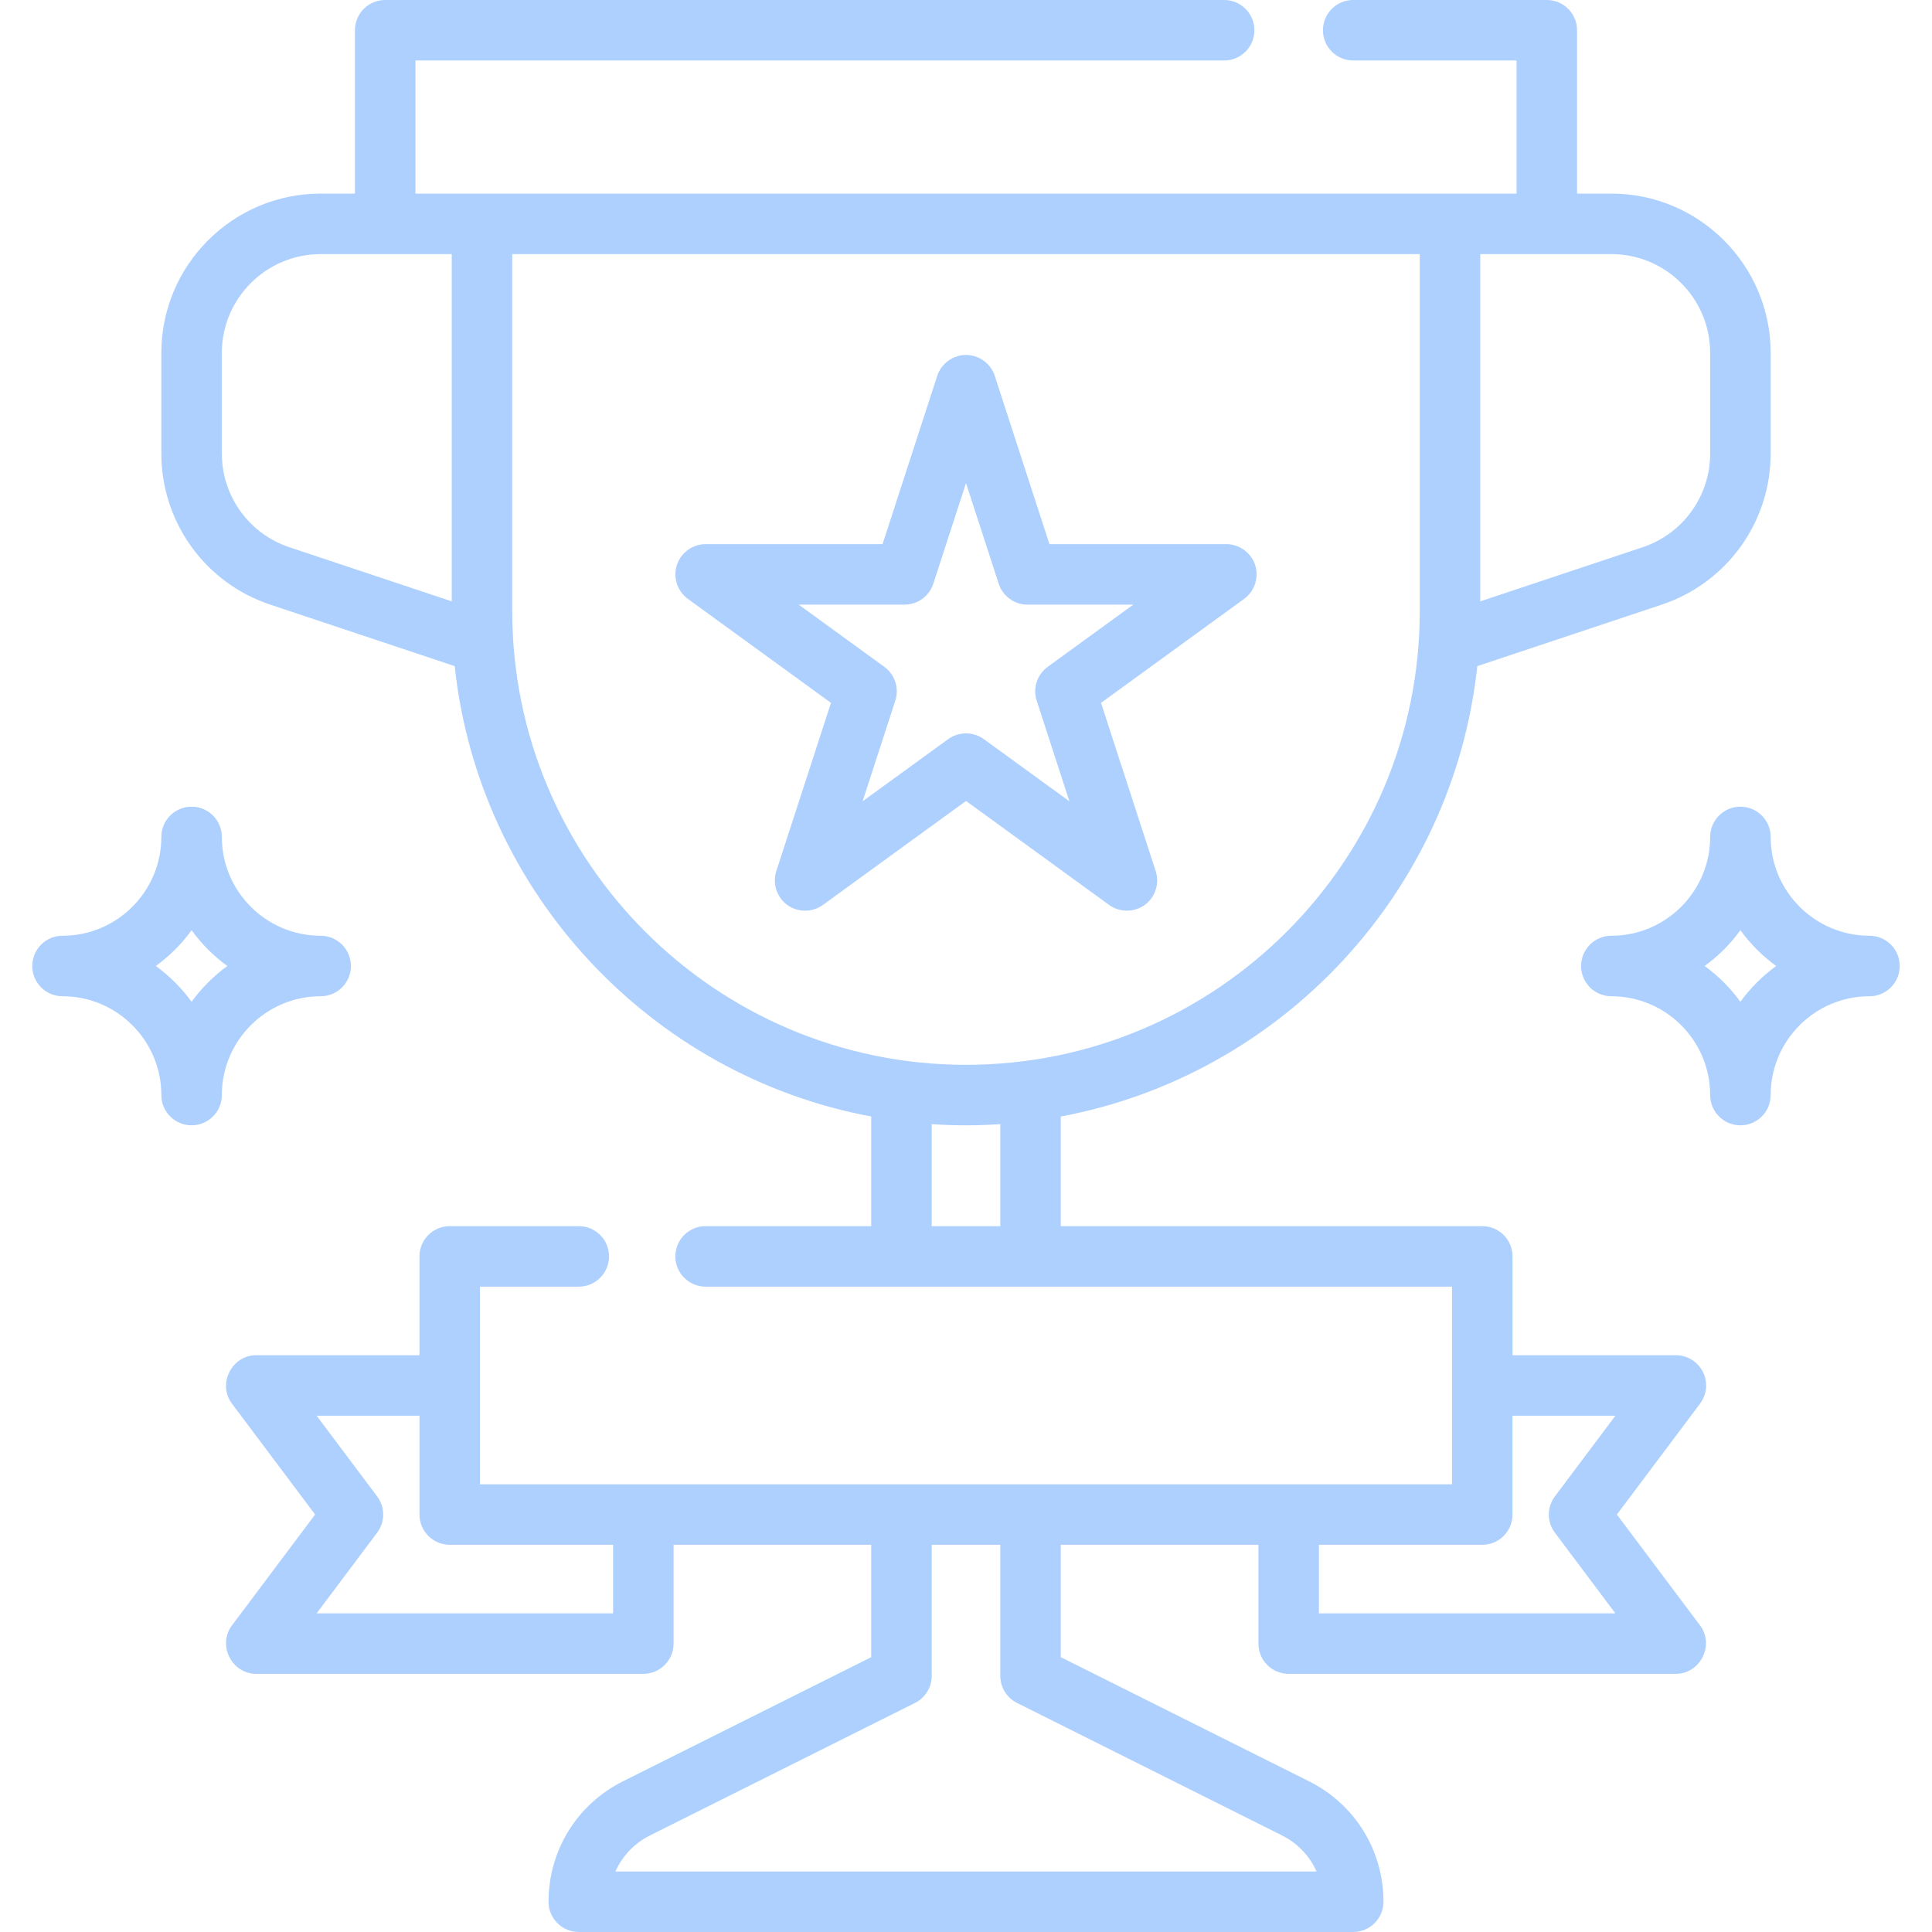
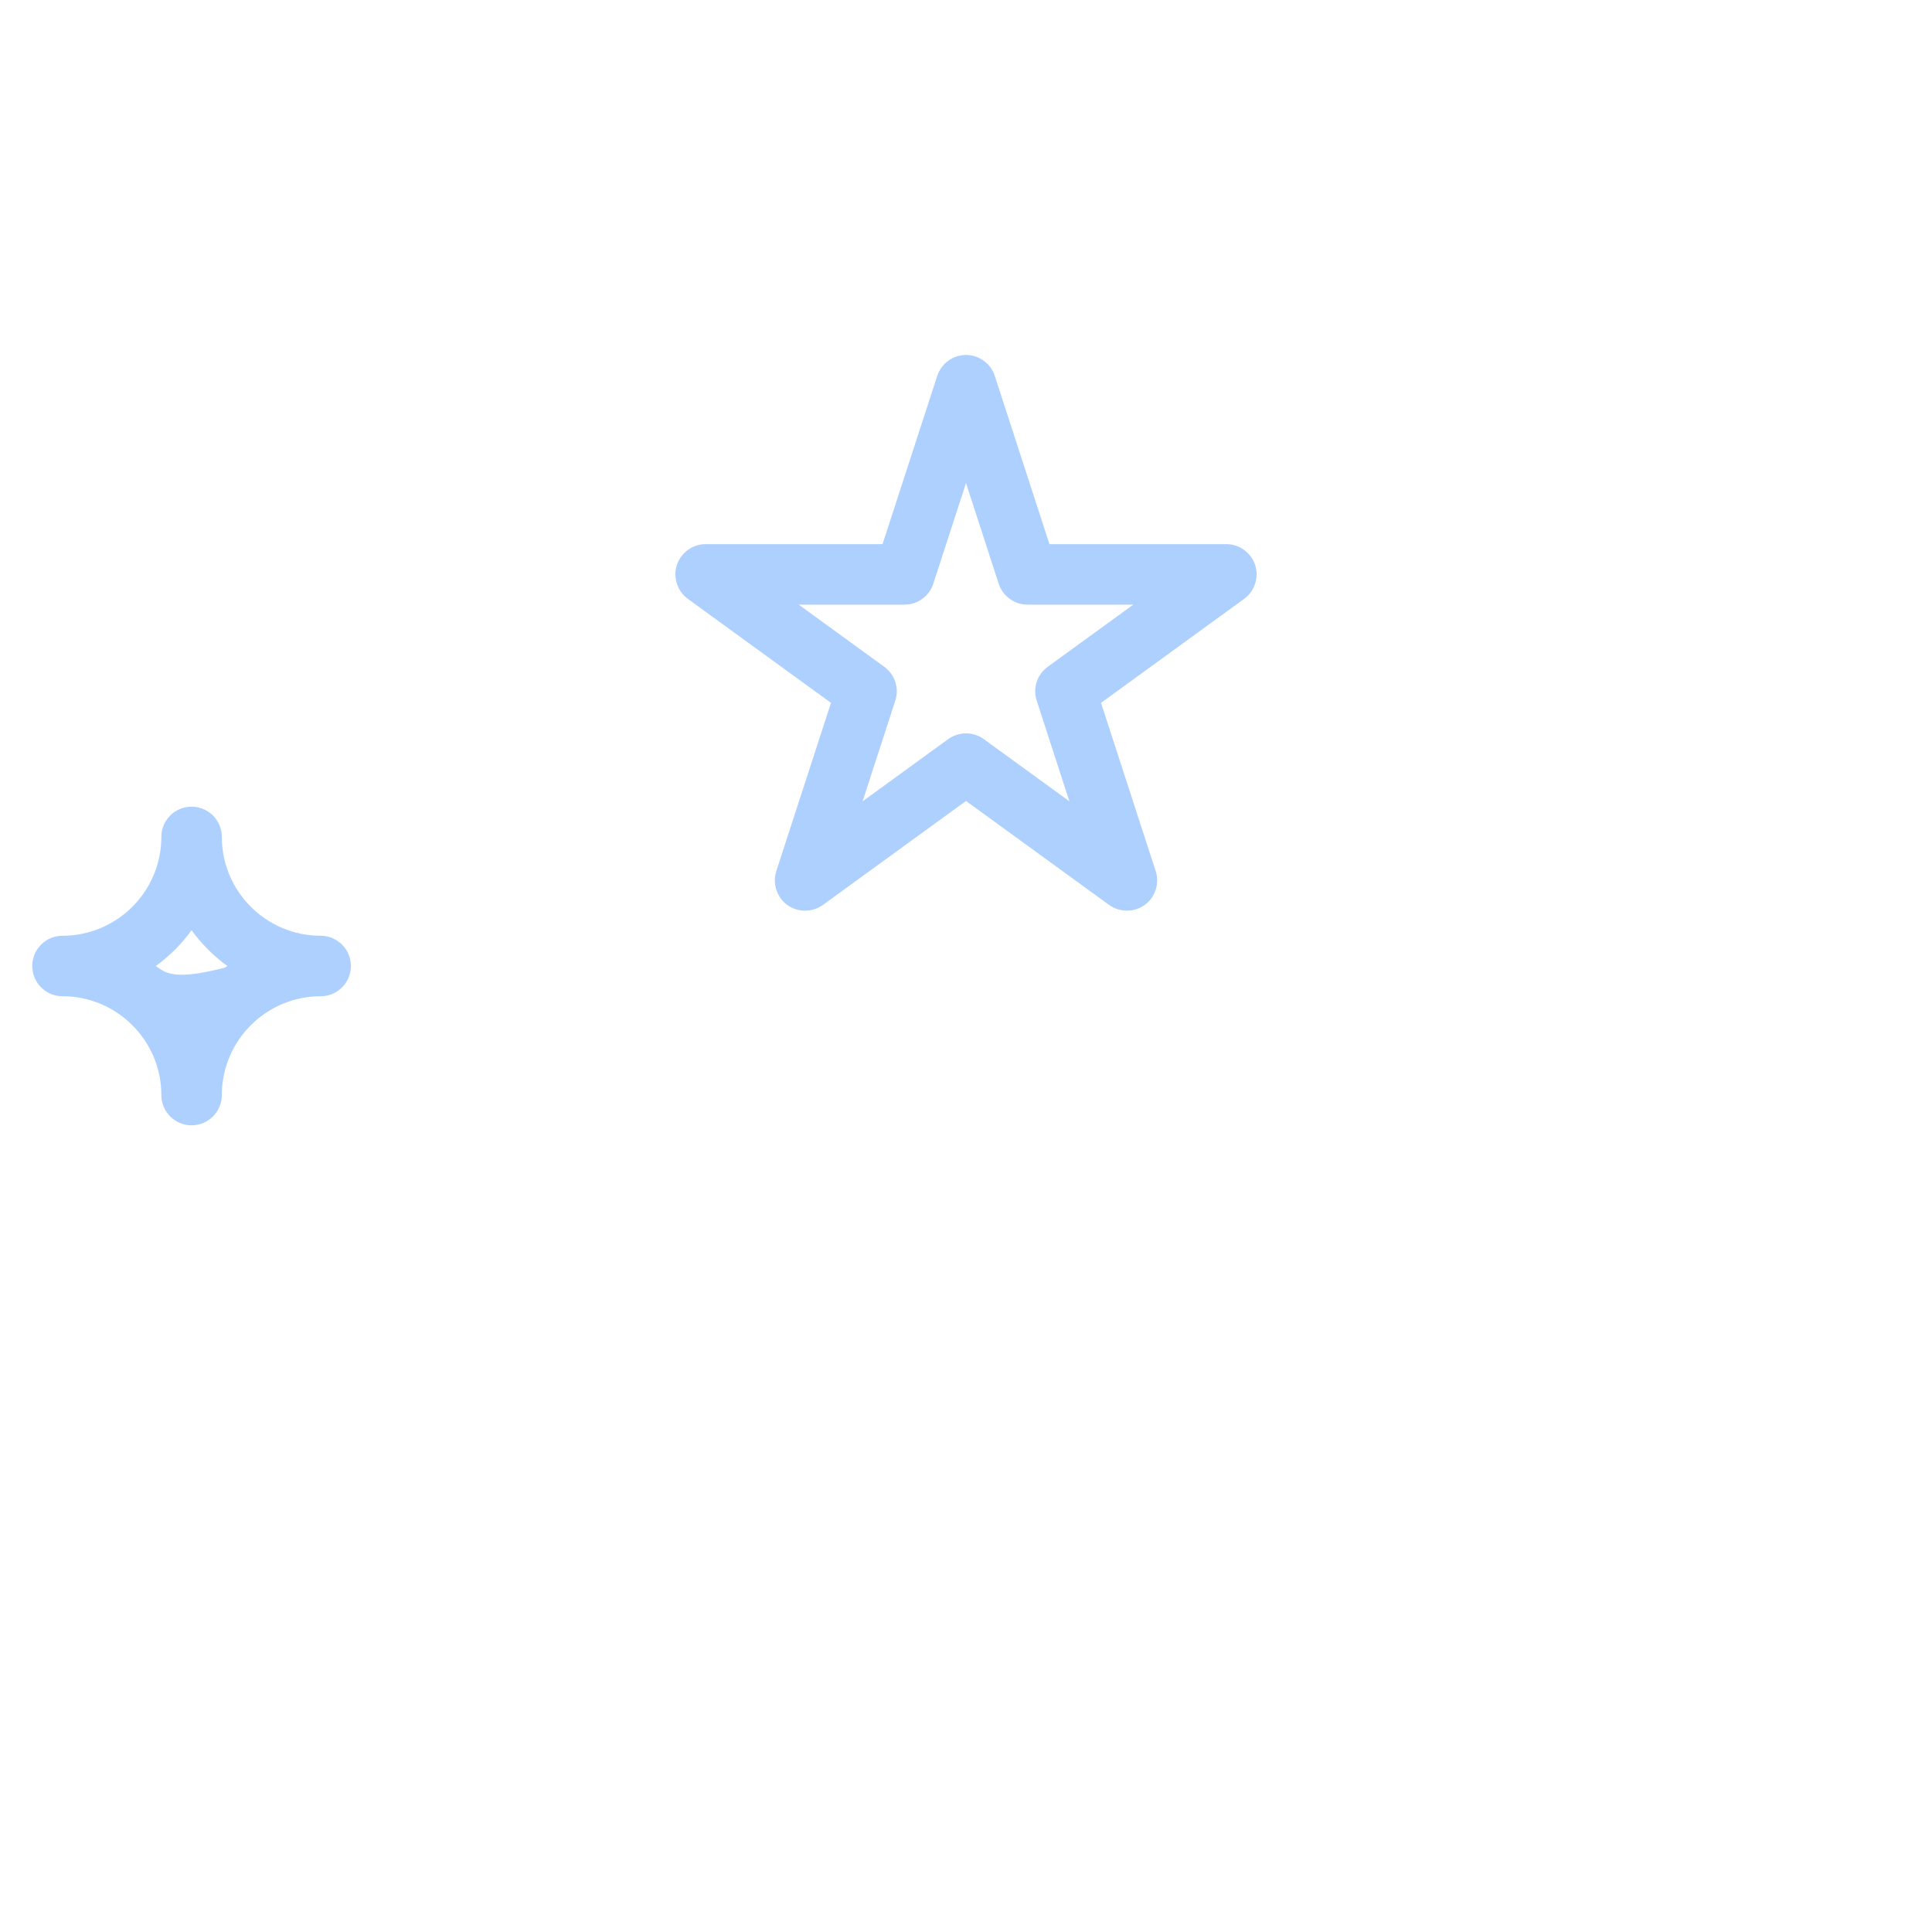
<svg xmlns="http://www.w3.org/2000/svg" width="1080" zoomAndPan="magnify" viewBox="0 0 810 810" height="1080" preserveAspectRatio="xMidYMid meet" version="1.0">
  <path fill="#aed0ff" d="M 526.156 236.664 C 524.41 231.613 519.52 228.129 514.172 228.129 L 439.988 228.129 L 417.062 157.574 C 415.383 152.406 410.434 148.812 405 148.812 C 399.57 148.812 394.617 152.406 392.941 157.574 L 370.012 228.129 L 295.828 228.129 C 290.48 228.129 285.594 231.613 283.848 236.664 C 282.043 241.883 283.906 247.828 288.375 251.074 L 348.391 294.676 L 325.465 365.234 C 323.844 370.23 325.547 375.859 329.68 379.113 C 334.09 382.586 340.441 382.715 344.984 379.414 L 405 335.809 L 465.016 379.41 C 469.781 382.871 476.484 382.539 480.891 378.633 C 484.625 375.32 486.078 369.98 484.535 365.23 L 461.609 294.676 L 521.625 251.07 C 526.098 247.828 527.957 241.879 526.156 236.664 Z M 439.246 279.57 C 434.801 282.801 432.941 288.527 434.637 293.75 L 448.348 335.945 L 412.453 309.871 C 408.059 306.676 401.941 306.676 397.547 309.871 L 361.652 335.945 L 375.363 293.75 C 377.059 288.527 375.199 282.801 370.754 279.57 L 334.859 253.492 L 379.23 253.492 C 384.723 253.492 389.594 249.957 391.289 244.73 L 405 202.535 L 418.711 244.727 C 420.41 249.953 425.281 253.492 430.773 253.492 L 475.141 253.492 Z M 439.246 279.57 " fill-opacity="1" fill-rule="nonzero" />
-   <path fill="#aed0ff" d="M 675.562 81.168 L 661.188 81.168 L 661.188 12.684 C 661.188 5.68 655.512 0 648.508 0 L 567.336 0 C 560.332 0 554.652 5.676 554.652 12.684 C 554.652 19.688 560.332 25.367 567.336 25.367 L 635.824 25.367 L 635.824 81.168 L 174.176 81.168 L 174.176 25.363 L 513.227 25.363 C 520.23 25.363 525.91 19.688 525.91 12.68 C 525.91 5.676 520.23 0 513.227 0 L 161.492 0 C 154.488 0 148.809 5.676 148.809 12.68 L 148.809 81.168 L 134.434 81.168 C 97.602 81.168 67.641 111.133 67.641 147.961 L 67.641 190.129 C 67.641 218.926 85.996 244.391 113.312 253.5 L 190.633 279.273 C 200.773 374.141 272.695 450.793 365.258 468.109 L 365.258 514.07 L 295.824 514.07 C 288.82 514.07 283.141 519.746 283.141 526.75 C 283.141 533.758 288.82 539.434 295.824 539.434 L 608.766 539.434 L 608.766 622.297 L 201.23 622.297 L 201.23 539.434 L 242.66 539.434 C 249.664 539.434 255.344 533.758 255.344 526.75 C 255.344 519.746 249.668 514.07 242.66 514.07 L 188.547 514.07 C 181.543 514.07 175.863 519.746 175.863 526.75 L 175.863 568.184 L 107.379 568.184 C 97.145 568.184 91.078 580.266 97.234 588.473 L 132.109 634.977 L 97.234 681.48 C 91.078 689.688 97.145 701.773 107.379 701.773 L 269.719 701.773 C 276.723 701.773 282.402 696.098 282.402 689.09 L 282.402 647.66 L 365.262 647.66 L 365.262 694.781 L 261.191 746.816 C 241.938 756.441 229.977 775.793 229.977 797.316 C 229.977 804.32 235.656 810 242.66 810 L 567.34 810 C 574.344 810 580.023 804.324 580.023 797.316 C 580.023 775.793 568.062 756.441 548.809 746.816 L 444.738 694.781 L 444.738 647.66 L 527.598 647.66 L 527.598 689.09 C 527.598 696.098 533.277 701.773 540.281 701.773 L 702.621 701.773 C 712.855 701.773 718.922 689.691 712.766 681.48 L 677.891 634.977 L 712.766 588.473 C 715.648 584.633 716.113 579.488 713.965 575.191 C 711.816 570.898 707.426 568.184 702.621 568.184 L 634.137 568.184 L 634.137 526.754 C 634.137 519.746 628.457 514.07 621.453 514.07 L 444.738 514.07 L 444.738 468.109 C 537.305 450.789 609.223 374.137 619.367 279.27 L 696.688 253.5 C 724.004 244.391 742.359 218.926 742.359 190.129 L 742.359 147.965 C 742.359 111.133 712.395 81.168 675.562 81.168 Z M 189.395 252.121 L 121.336 229.438 C 104.391 223.789 93.008 207.992 93.008 190.133 L 93.008 147.965 C 93.008 125.117 111.59 106.535 134.438 106.535 L 189.395 106.535 Z M 257.035 676.41 L 132.746 676.41 L 158.109 642.59 C 161.492 638.078 161.492 631.879 158.109 627.367 L 132.746 593.547 L 175.867 593.547 L 175.867 634.977 C 175.867 641.984 181.543 647.66 188.551 647.66 L 257.035 647.66 Z M 537.465 769.504 C 544.07 772.805 549.113 778.184 551.98 784.633 L 258.02 784.633 C 260.887 778.184 265.93 772.805 272.535 769.504 L 383.617 713.961 C 387.914 711.812 390.629 707.426 390.629 702.621 L 390.629 647.66 L 419.375 647.66 L 419.375 702.621 C 419.375 707.426 422.09 711.816 426.387 713.961 Z M 634.133 634.98 L 634.133 593.551 L 677.254 593.551 L 651.891 627.371 C 648.508 631.879 648.508 638.078 651.891 642.59 L 677.254 676.41 L 552.965 676.41 L 552.965 647.664 L 621.449 647.664 C 628.457 647.66 634.133 641.984 634.133 634.98 Z M 419.375 514.07 L 390.629 514.07 L 390.629 471.305 C 395.383 471.621 400.172 471.797 405 471.797 C 409.832 471.797 414.621 471.621 419.375 471.305 Z M 595.242 256.188 C 595.242 361.086 509.898 446.43 405 446.43 C 300.102 446.43 214.758 361.086 214.758 256.188 L 214.758 106.535 L 595.238 106.535 L 595.238 256.188 Z M 716.992 190.133 C 716.992 207.992 705.609 223.785 688.668 229.438 L 620.605 252.121 L 620.605 106.535 L 675.562 106.535 C 698.41 106.535 716.992 125.117 716.992 147.965 Z M 716.992 190.133 " fill-opacity="1" fill-rule="nonzero" />
-   <path fill="#aed0ff" d="M 783.789 392.316 C 760.945 392.316 742.359 373.734 742.359 350.887 C 742.359 343.883 736.68 338.203 729.676 338.203 C 722.672 338.203 716.992 343.879 716.992 350.887 C 716.992 373.734 698.406 392.316 675.562 392.316 C 668.559 392.316 662.879 397.992 662.879 405 C 662.879 412.004 668.559 417.684 675.562 417.684 C 698.406 417.684 716.992 436.266 716.992 459.113 C 716.992 466.117 722.672 471.797 729.676 471.797 C 736.68 471.797 742.359 466.121 742.359 459.113 C 742.359 436.266 760.945 417.684 783.789 417.684 C 790.793 417.684 796.473 412.008 796.473 405 C 796.473 397.996 790.793 392.316 783.789 392.316 Z M 729.676 419.996 C 725.504 414.242 720.438 409.172 714.684 405 C 720.434 400.828 725.504 395.758 729.676 390.004 C 733.848 395.758 738.918 400.828 744.672 405 C 738.918 409.172 733.848 414.242 729.676 419.996 Z M 729.676 419.996 " fill-opacity="1" fill-rule="nonzero" />
-   <path fill="#aed0ff" d="M 134.438 392.316 C 111.59 392.316 93.008 373.734 93.008 350.887 C 93.008 343.883 87.328 338.203 80.324 338.203 C 73.316 338.203 67.641 343.879 67.641 350.887 C 67.641 373.734 49.055 392.316 26.211 392.316 C 19.207 392.316 13.527 397.992 13.527 405 C 13.527 412.004 19.203 417.684 26.211 417.684 C 49.055 417.684 67.641 436.266 67.641 459.113 C 67.641 466.117 73.316 471.797 80.324 471.797 C 87.328 471.797 93.008 466.121 93.008 459.113 C 93.008 436.266 111.59 417.684 134.438 417.684 C 141.441 417.684 147.121 412.008 147.121 405 C 147.121 397.996 141.441 392.316 134.438 392.316 Z M 80.324 419.996 C 76.152 414.242 71.082 409.172 65.328 405 C 71.082 400.828 76.152 395.758 80.324 390.004 C 84.496 395.758 89.562 400.828 95.316 405 C 89.562 409.172 84.496 414.242 80.324 419.996 Z M 80.324 419.996 " fill-opacity="1" fill-rule="nonzero" />
+   <path fill="#aed0ff" d="M 134.438 392.316 C 111.59 392.316 93.008 373.734 93.008 350.887 C 93.008 343.883 87.328 338.203 80.324 338.203 C 73.316 338.203 67.641 343.879 67.641 350.887 C 67.641 373.734 49.055 392.316 26.211 392.316 C 19.207 392.316 13.527 397.992 13.527 405 C 13.527 412.004 19.203 417.684 26.211 417.684 C 49.055 417.684 67.641 436.266 67.641 459.113 C 67.641 466.117 73.316 471.797 80.324 471.797 C 87.328 471.797 93.008 466.121 93.008 459.113 C 93.008 436.266 111.59 417.684 134.438 417.684 C 141.441 417.684 147.121 412.008 147.121 405 C 147.121 397.996 141.441 392.316 134.438 392.316 Z C 76.152 414.242 71.082 409.172 65.328 405 C 71.082 400.828 76.152 395.758 80.324 390.004 C 84.496 395.758 89.562 400.828 95.316 405 C 89.562 409.172 84.496 414.242 80.324 419.996 Z M 80.324 419.996 " fill-opacity="1" fill-rule="nonzero" />
</svg>